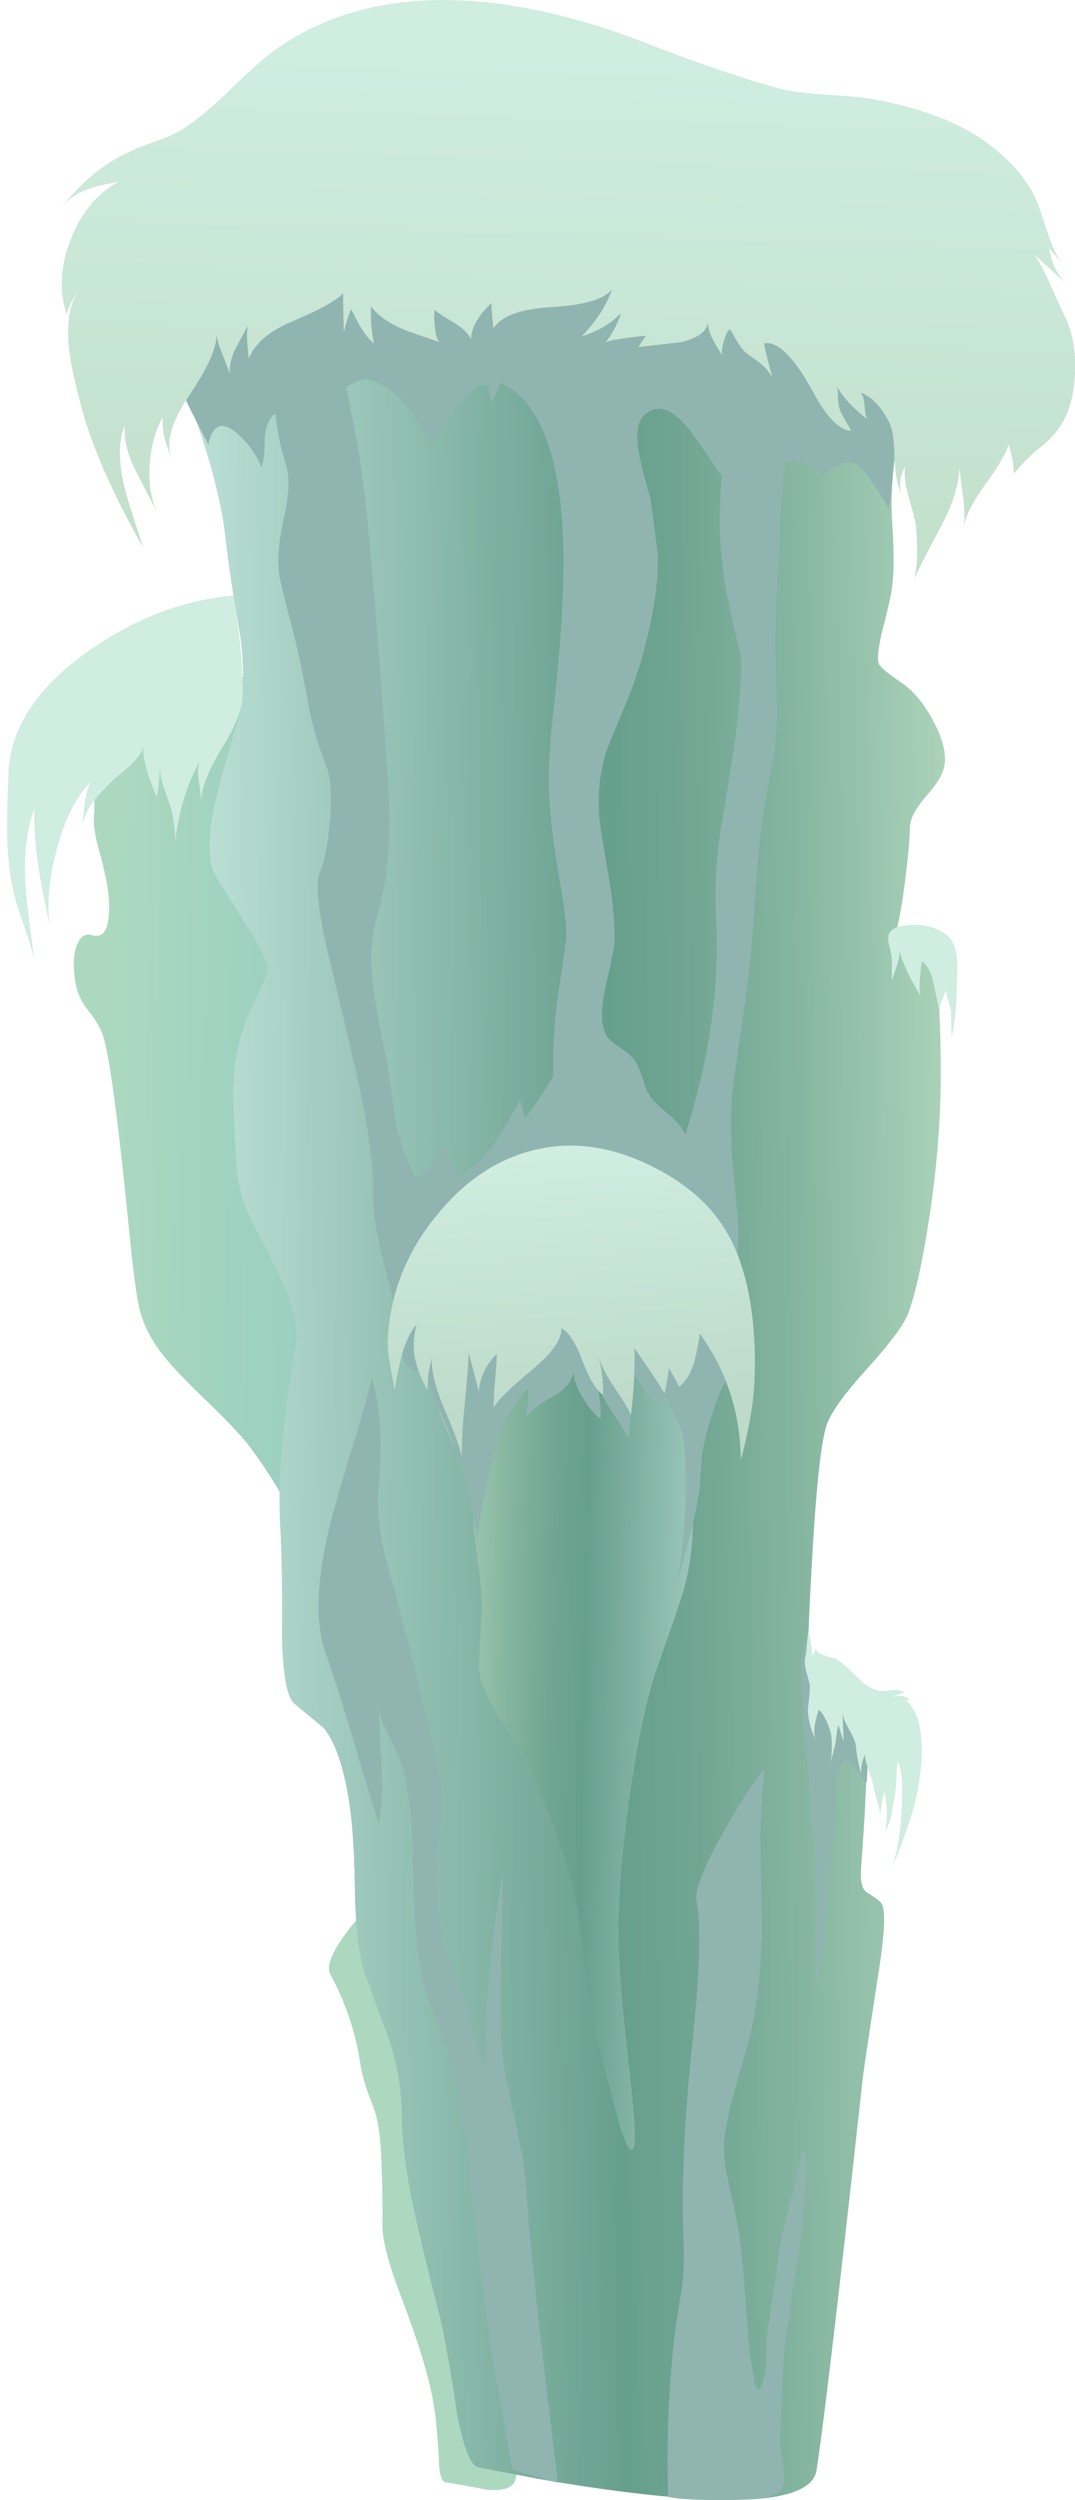
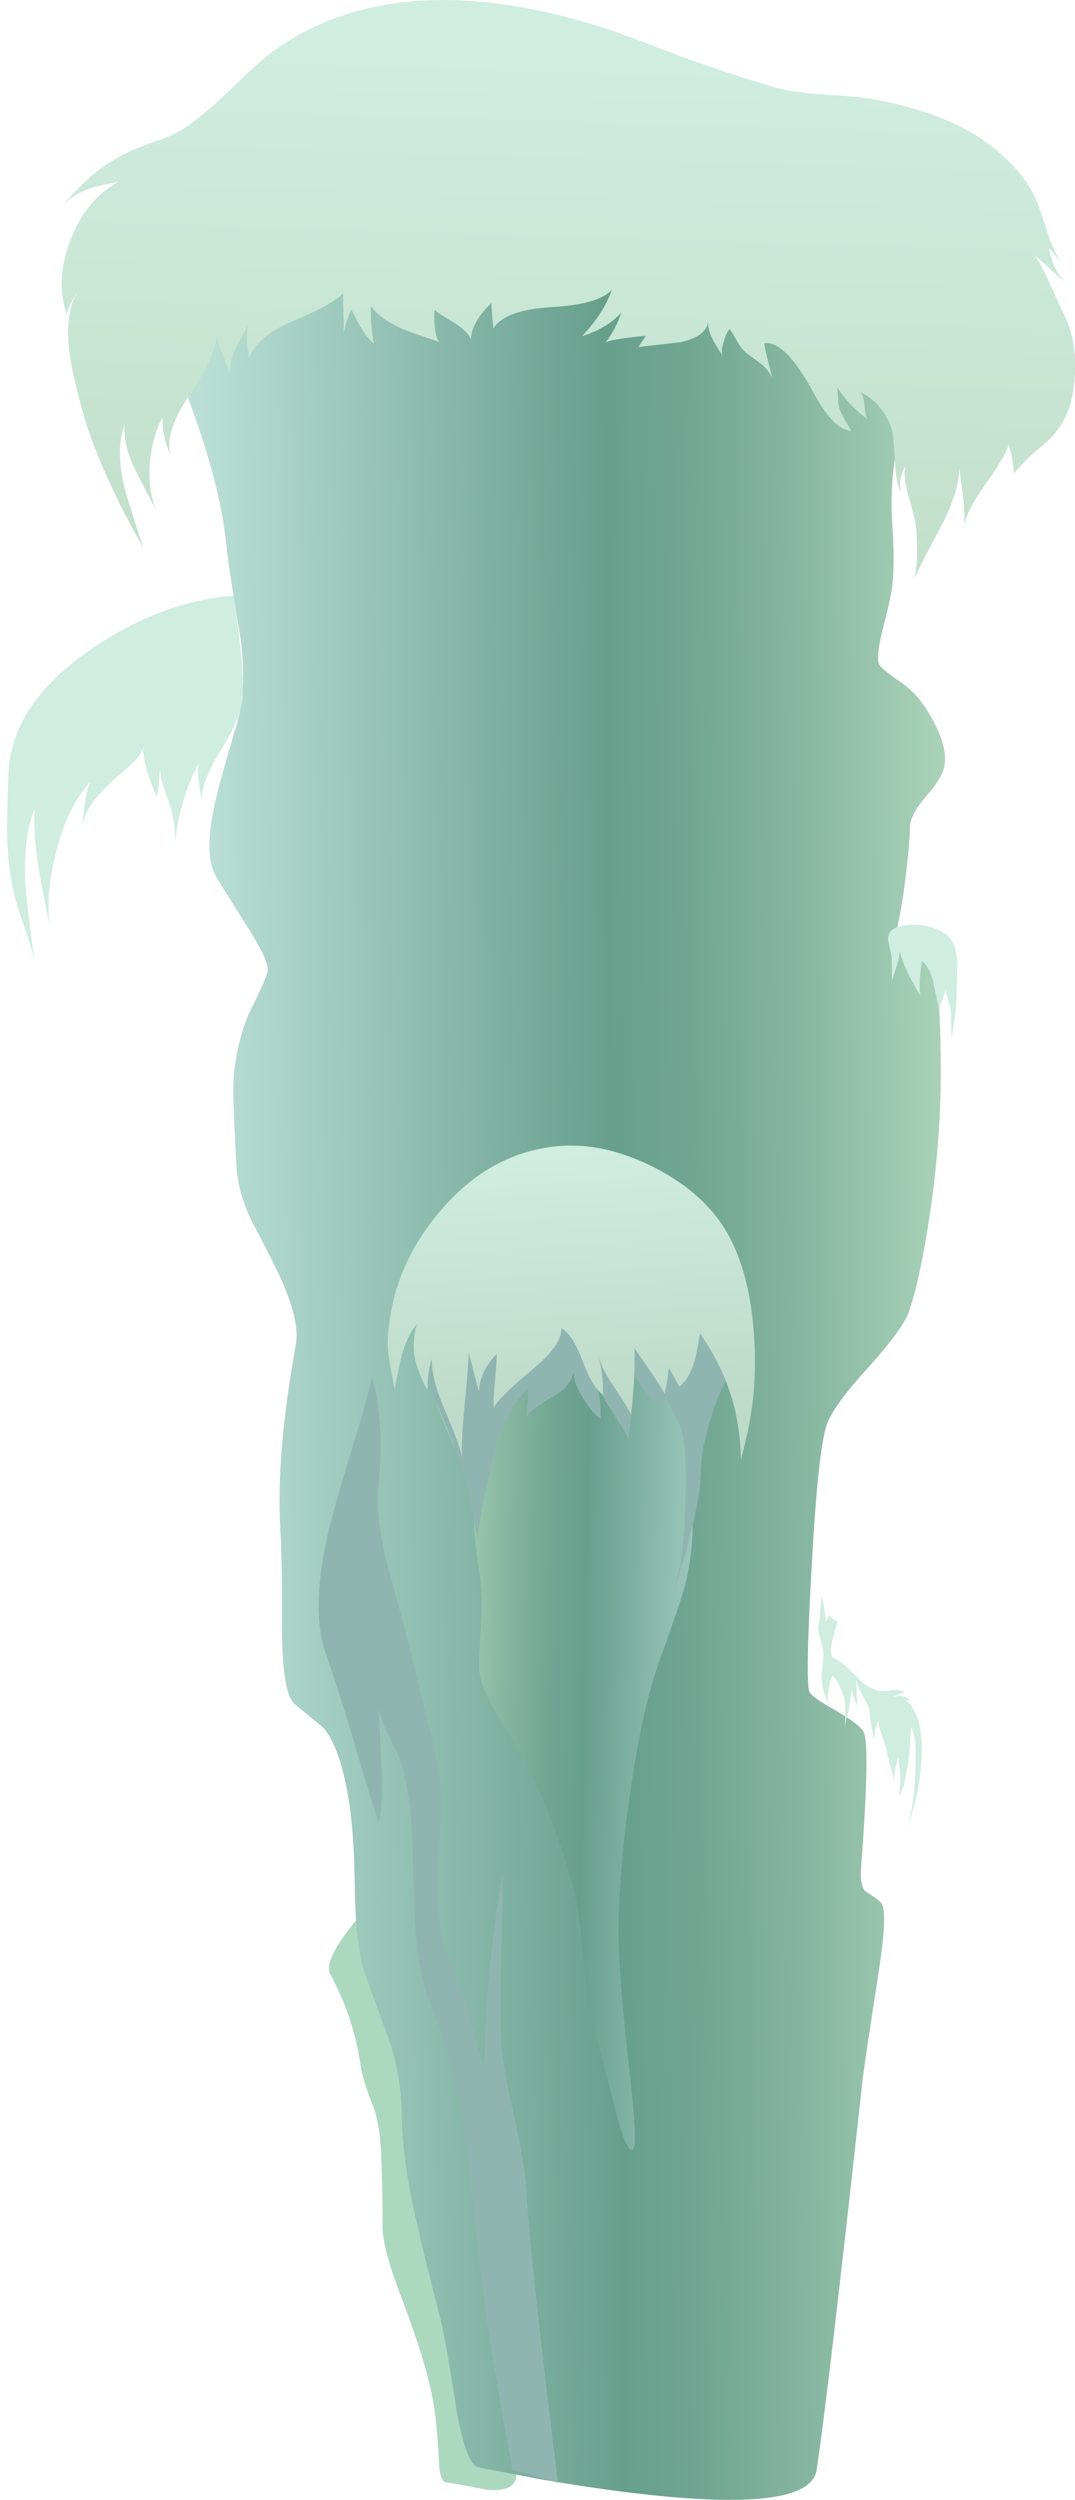
<svg xmlns="http://www.w3.org/2000/svg" xmlns:xlink="http://www.w3.org/1999/xlink" version="1.1" id="Layer_3" x="0px" y="0px" width="158.95px" height="369.6px" viewBox="0 0 158.95 369.6" style="enable-background:new 0 0 158.95 369.6;" xml:space="preserve">
  <symbol id="FlashAICB_x2F_Layer_3_x2F__x3C_Compound_Path_x3E_" viewBox="0.014 -169.751 113.414 169.762">
    <g id="Layer_1_6_">
-       <path style="fill-rule:evenodd;clip-rule:evenodd;fill:#90B5B0;" d="M58.75-46.7c-0.533,12.8-3.617,20.467-9.25,23    c-0.1-0.367-0.35-0.917-0.75-1.65c-0.367-0.733-0.6-1.283-0.7-1.65c0,3.667-1.316,3.983-3.95,0.95    c-1.434-1.633-3.017-3.917-4.75-6.85c-2.033,4-4.184,6.767-6.45,8.3c-1.467,0.967-2.633,1.434-3.5,1.4    c-0.533-0.033-1.417-0.4-2.65-1.1c0.233-1.5,0.483-2.85,0.75-4.05c0.867-3.933,1.617-8.9,2.25-14.9    c0.433-4.067,1.033-11.033,1.8-20.9c0.967-12.934,1.467-20.1,1.5-21.5c0.2-6.633-0.367-12.15-1.7-16.55    c-0.934-3.033-1.167-6.466-0.7-10.3c0.233-2.233,0.833-5.65,1.8-10.25c0.367-2,0.85-5.167,1.45-9.5c0.7-3.8,1.75-6.783,3.15-8.95    c0.733,0.233,1.5,0.9,2.3,2c0.933,1.3,1.633,2.117,2.1,2.45c0.367-0.933,0.9-2.367,1.6-4.3c1.8,0.566,3.633,2.183,5.5,4.85    c1,1.4,2.284,3.6,3.85,6.6c0.033-0.267,0.15-0.75,0.35-1.45c0.167-0.6,0.267-1.1,0.3-1.5c1.467,1.933,2.883,4.033,4.25,6.3    c-0.066,4.667,0.184,8.783,0.75,12.35c0.767,5,1.167,7.9,1.2,8.7c0.033,1.367-0.35,4.3-1.15,8.8c-0.8,4.633-1.267,8.617-1.4,11.95    c-0.133,3.233,0.033,6.9,0.5,11C58.5-62.05,59.017-53.133,58.75-46.7z M82.2-37.3l-0.55,0.6c-1.533,2.333-2.816,4.2-3.85,5.6    c-1.966,2.6-3.7,3.783-5.2,3.55c-2.333-0.434-3.25-2.35-2.75-5.75c0.267-1.833,0.867-4.284,1.8-7.35c0.733-5.267,1.1-8.267,1.1-9    c0.1-3.6-0.583-8.15-2.05-13.65c-0.667-2.6-1.567-5.233-2.7-7.9c-0.6-1.466-1.417-3.433-2.45-5.9    c-1.566-4.066-1.933-8.55-1.1-13.45c0.8-4.633,1.25-7.284,1.35-7.95c0.434-3.033,0.617-5.7,0.55-8c0-0.5-0.467-2.8-1.4-6.9    c-0.667-2.967-0.6-5.217,0.2-6.75c0.267-0.533,0.983-1.167,2.15-1.9c1.133-0.767,1.883-1.467,2.25-2.1    c0.3-0.533,0.684-1.517,1.15-2.95c0.333-1.133,0.816-2.05,1.45-2.75c0.3-0.367,1.133-1.117,2.5-2.25    c0.967-0.867,1.7-1.767,2.2-2.7c3.533,11.133,5.05,21.7,4.55,31.7c-0.233,4.633-0.033,8.917,0.6,12.85    c1.333,8.067,2.083,12.8,2.25,14.2c0.733,6.267,1,10.283,0.8,12.05c-0.6,2.2-1.183,4.7-1.75,7.5c-0.733,3.467-1.167,6.733-1.3,9.8    C81.867-44.133,81.933-41,82.2-37.3z M108.8-14.35c3.967-2.333,5.383-4.85,4.25-7.55c-0.333-0.8-1.316-2.467-2.95-5    c-1.2-1.934-1.934-3.75-2.2-5.45c-0.133-0.867-0.267-2.517-0.4-4.95c-0.133-2.067-0.333-3.717-0.6-4.95    c-1.967,3.2-3.35,5.217-4.15,6.05c-1.2,1.233-3.133,0.817-5.8-1.25c-0.2,0.8-0.867,1.367-2,1.7c-1,0.3-2.117,0.383-3.35,0.25    c-0.3-2.133-0.533-4.933-0.7-8.4c-0.1-2.067-0.283-5.95-0.55-11.65c-0.233-3.967-0.233-8.85,0-14.65    c0.133-3.966-0.117-7.417-0.75-10.35c-0.8-3.733-1.383-7.35-1.75-10.85c-0.267-2.434-0.6-6.633-1-12.6    c-0.267-4.067-0.783-8.667-1.55-13.8c-0.9-6.1-1.4-9.65-1.5-10.65c-0.267-2.667-0.3-5.733-0.1-9.2c0.066-1.033,0.35-4.1,0.85-9.2    c0.2-2.133,0.1-4.967-0.3-8.5c-0.5-4.367-0.767-7.2-0.8-8.5c0,2.367-0.083,4.067-0.25,5.1c-2.1,0.567-4.367,2.533-6.8,5.9    c-2.566,3.533-4.85,5.684-6.85,6.45c-2.466,0.566-4.133,0.983-5,1.25c-1.367,0.467-2.15,1.633-2.35,3.5    c-0.1,1.267,0.117,2.417,0.65,3.45l-5-0.45v0.15c-0.467-2.167-1.1-4.633-1.9-7.4c-1.733-0.733-3.3-2.5-4.7-5.3    c-1.7-3.4-2.95-5.483-3.75-6.25c-0.4-0.4-1.167-0.95-2.3-1.65c-1-0.633-1.767-1.283-2.3-1.95c-0.433-0.6-1.183-2.267-2.25-5    c-1.1-2.434-2.217-3.667-3.35-3.7c-1.267-0.033-2.05,0.817-2.35,2.55c-0.067,2.034-0.167,3.383-0.3,4.05    c-1.2,4.533-2.066,7.917-2.6,10.15c-1,3.933-1.466,7.4-1.4,10.4c0.033,3.133-0.566,7.75-1.8,13.85    c-0.667,3.2-2.217,9.833-4.65,19.9c-1.467,6.067-2,10.133-1.6,12.2c0.9,2.2,1.467,5,1.7,8.4c0.267,3.733,0.067,6.417-0.6,8.05    c-1.233,3.067-2.133,6.233-2.7,9.5c-0.833,4.6-1.617,8.25-2.35,10.95c-0.867,3.333-1.45,5.7-1.75,7.1    c-0.467,2.233-0.267,5.25,0.6,9.05c0.8,3.533,0.867,6.233,0.2,8.1c-0.6,1.733-1.1,4.167-1.5,7.3l-0.3-0.3    c-0.8-0.833-1.217-2.05-1.25-3.65c0-1.934-0.167-3.283-0.5-4.05c-0.767,2-2.017,3.717-3.75,5.15c-2.1,1.733-3.467,1.15-4.1-1.75    c-2.066,3.933-3.6,7.033-4.6,9.3c-1.867,4.1-2.184,7.2-0.95,9.3c1.733,3,5.483,5.517,11.25,7.55c2.3,0.8,6.8,1.967,13.5,3.5    C35.3-0.917,45.25,0.133,55.35,0c10.8-0.133,18.383-0.533,22.75-1.2c8.633-1.233,15.583-3.867,20.85-7.9    C100.517-10.3,103.8-12.05,108.8-14.35z" />
-     </g>
+       </g>
  </symbol>
  <symbol id="FlashAICB_x2F_Layer_3_x2F__x3C_Path_x3E_">
    <g id="Layer_1_5_">
	</g>
  </symbol>
  <symbol id="FlashAICB_x2F_Layer_3_x2F__x3C_Path_x3E__x5F_2" viewBox="-0.037 -62.3 49.269 62.304">
    <g id="Layer_1_7_">
      <path style="fill-rule:evenodd;clip-rule:evenodd;fill:#90B5B0;" d="M47.55-15.2c1.934-3.733,2.2-7.283,0.8-10.65    c-0.667-1.7-1.7-3.917-3.1-6.65c-1.167-2.667-2.083-5.7-2.75-9.1c-0.133-0.667-0.267-2.417-0.4-5.25    c-0.516-3.836-1.783-8.987-3.8-15.45c0.944,3.402,1.494,7.869,1.65,13.4c0.133,5.3-0.083,8.8-0.65,10.5    c-0.167,0.566-0.55,1.4-1.15,2.5c-0.566,1.066-0.933,1.917-1.1,2.55c-0.466-1.5-1.333-1.533-2.6-0.1    c-1.3,1.934-2.083,3.1-2.35,3.5c0.033-3.033-0.15-6.316-0.55-9.85c-0.333,0.733-1.2,2.15-2.6,4.25    c-1.148,1.739-1.865,3.206-2.15,4.4c0.5-2.411,0.699-4.311,0.6-5.7c-0.933,0.667-1.833,1.75-2.7,3.25    c-0.952,1.575-1.369,2.875-1.25,3.9c-0.219-1.511-1.219-2.777-3-3.8c-2.233-1.267-3.6-2.317-4.1-3.15    c0.333,1.9,0.417,3.333,0.25,4.3c-2.4-2.667-3.967-5.617-4.7-8.85c-0.2-0.966-0.65-2.867-1.35-5.7    c-0.667-2.9-1.117-5.533-1.35-7.9c-1.034,6.533-2.3,11.5-3.8,14.9c-1.367,3.133-2.316,5.467-2.85,7    c-0.533,1.433-1.133,3.35-1.8,5.75C-0.483-22.783-0.267-18.3,1.4-13.7C2.733-9.9,5.267-6.733,9-4.2c3.5,2.333,7.367,3.7,11.6,4.1    c3.433,0.333,6.95-0.133,10.55-1.4c3.367-1.2,6.467-2.967,9.3-5.3C43.683-9.433,46.05-12.233,47.55-15.2z" />
    </g>
  </symbol>
  <symbol id="FlashAICB_x2F_Layer_3_x2F__x3C_Path_x3E__x5F_6" viewBox="0.058 -163.4 35.392 163.4">
    <g id="Layer_1_4_">
      <path style="fill-rule:evenodd;clip-rule:evenodd;fill:#90B5B0;" d="M5.25-9.65C6.583-5.417,7.467-2.2,7.9,0    c0.333-0.833,0.633-2.117,0.9-3.85c0.5-3.467,0.55-7.483,0.15-12.05c-0.333-3.6,0.167-7.8,1.5-12.6    c2-7.233,3.083-11.317,3.25-12.25c0.033-0.133,1.066-4.317,3.1-12.55c1.3-5.267,1.75-9.483,1.35-12.65    c-0.566-4.733-0.717-8.783-0.45-12.15c0.333-4,1.3-7.7,2.9-11.1c0.667-1.367,1.35-3.483,2.05-6.35c0.7-2.9,1.35-4.983,1.95-6.25    c0.1,9.466,1,19,2.7,28.6c0-2-0.083-6.133-0.25-12.4c-0.133-5.133-0.133-9.25,0-12.35c0.133-2.566,0.75-6.233,1.85-11    c1.1-4.833,1.717-8.45,1.85-10.85c0.4-7.133,1.967-21.667,4.7-43.6l-6.75,1.95l-2.35,13.35c-1.267,6.934-2.567,16.85-3.9,29.75    c-0.633,6.1-1.417,11.117-2.35,15.05c-0.767,3.133-1.917,6.583-3.45,10.35c-1.167,2.934-1.933,6.917-2.3,11.95    c-0.1,1.333-0.233,5.183-0.4,11.55c-0.1,4.633-0.633,8.717-1.6,12.25c-0.133,0.5-0.783,1.934-1.95,4.3    c-0.901,1.802-1.384,3.168-1.45,4.1c0.031-0.768,0.165-3.635,0.4-8.6c0.2-3.733,0.066-6.55-0.4-8.45c-0.8,2.4-2.083,6.6-3.85,12.6    c-1.6,5.333-2.934,9.5-4,12.5c-1.667,4.767-1.333,11.55,1,20.35C2.6-18.5,3.65-14.917,5.25-9.65z" />
    </g>
  </symbol>
  <symbol id="FlashAICB_x2F_Layer_3_x2F__x3C_Path_x3E__x5F_7" viewBox="-0.003 -51 9.838 51.016">
    <g id="Layer_1_3_">
-       <path style="fill-rule:evenodd;clip-rule:evenodd;fill:#90B5B0;" d="M5.7-6.4c1.867-1.067,3.066-2.583,3.6-4.55    c0.567-2,0.684-5.4,0.35-10.2c-0.133-0.033-0.617,0.533-1.45,1.7c-0.8,1.133-1.45,1.6-1.95,1.4c-0.5-0.534-0.833-1.267-1-2.2    c-0.1-0.567-0.167-1.45-0.2-2.65c-0.033-1.934-0.2-4.3-0.5-7.1c-0.4-3.167-0.633-5.517-0.7-7.05C3.55-43.617,2.933-48.267,2-51    c0,3.633,0.033,6.367,0.1,8.2c0.133,3.033,0.033,6.816-0.3,11.35C1.433-26.383,1.183-22.6,1.05-20.1    c-0.033,0.967-0.167,2.417-0.4,4.35c-0.2,1.833-0.316,3.3-0.35,4.4C0.1-8.45,0-6.4,0-5.2c-0.033,1.967,0.233,3.684,0.8,5.15    c0.267,0.333,0.5-0.6,0.7-2.8C1.733-5.183,1.917-6.367,2.05-6.4c0.2-0.067,0.434,0,0.7,0.2c0.367,0.2,0.6,0.317,0.7,0.35    C4.217-5.75,4.967-5.933,5.7-6.4z" />
-     </g>
+       </g>
  </symbol>
  <symbol id="FlashAICB_x2F_Layer_3_x2F__x3C_Path_x3E__x5F_8" viewBox="-0.041 -108.105 20.43 108.105">
    <g id="Layer_1_2_">
-       <path style="fill-rule:evenodd;clip-rule:evenodd;fill:#90B5B0;" d="M14.25,0c-0.333-4.133-0.517-7.033-0.55-8.7    c-0.034-1.7,0.017-5.75,0.15-12.15c0.167-5.867-0.283-11.517-1.35-16.95c-0.267-1.367-1.033-4.217-2.3-8.55    c-1.034-3.566-1.65-6.417-1.85-8.55c-0.133-1.5,0.017-3.317,0.45-5.45c0.233-1.233,0.633-3.033,1.2-5.4    c0.5-2.533,0.9-5.567,1.2-9.1c0.167-2,0.383-5.017,0.65-9.05c0.3-2.967,0.683-5.533,1.15-7.7c0.133,0.067,0.3,0,0.5-0.2    c0.6,0.9,0.95,2.267,1.05,4.1c0,2.034,0.05,3.467,0.15,4.3l0.8,5.1c0.333,2.033,0.567,3.733,0.7,5.1    c0.3,2.767,1.15,6.617,2.55,11.55c0.267,1.233,0.467,2.183,0.6,2.85c0.267,1.167,0.583,2.033,0.95,2.6    c0.267-3.966-0.066-9.033-1-15.2c-1.333-8.967-2.05-14.033-2.15-15.2c-0.1-1.4-0.2-3.483-0.3-6.25    c-0.067-2.8-0.167-4.883-0.3-6.25c-0.033-0.4,0.133-1.783,0.5-4.15c0.267-1.767,0.083-2.983-0.55-3.65    c-0.733-0.733-3.367-1.133-7.9-1.2c-3.934-0.033-6.783,0.117-8.55,0.45c-0.233,7.133-0.017,14.167,0.65,21.1    C0.9-84.217,1.333-81.1,2-77.2c0.333,2.1,0.433,4.784,0.3,8.05C2-61.483,2.433-52.017,3.6-40.75    c1.133,10.733,1.35,17.767,0.65,21.1c-0.333,1.5,0.867,4.717,3.6,9.65C10.083-5.967,12.217-2.633,14.25,0z" />
-     </g>
+       </g>
  </symbol>
  <g>
    <linearGradient id="SVGID_1_" gradientUnits="userSpaceOnUse" x1="20.041" y1="162.731" x2="83.476" y2="162.731" gradientTransform="matrix(1 0.018 -0.018 1 2.291910e-004 -3.050454e-005)">
      <stop offset="0" style="stop-color:#ACD8C0" />
      <stop offset="0.228" style="stop-color:#A1D3C0" />
      <stop offset="0.502" style="stop-color:#99CFC0" />
      <stop offset="1" style="stop-color:#ACD8CC" />
    </linearGradient>
-     <path style="fill-rule:evenodd;clip-rule:evenodd;fill:url(#SVGID_1_);" d="M43.9,147.65c0.6,3.8,0.883,18.2,0.85,43.2   c0,12.467-0.067,24.567-0.2,36.301c-0.367-1.334-1.267-3.25-2.7-5.75c-1.467-2.567-3.017-4.95-4.65-7.15   c-1.133-1.566-3.233-3.833-6.3-6.8c-3.267-3.134-5.5-5.467-6.7-7c-1.767-2.167-2.967-4.517-3.6-7.05   c-0.367-1.5-0.817-4.817-1.35-9.95c-1.6-16.267-2.883-26.2-3.85-29.8c-0.367-1.367-1.15-2.783-2.35-4.25   c-1.066-1.3-1.716-2.783-1.95-4.45c-0.333-2.267-0.233-4.034,0.3-5.3c0.5-1.233,1.233-1.7,2.2-1.4c2,0.6,2.816-1.383,2.45-5.95   c-0.133-1.466-0.583-3.6-1.35-6.4c-0.667-2.3-0.934-4.1-0.8-5.4c0.133-1.467,0.067-2.7-0.2-3.7c-0.467-1.367-0.867-2.75-1.2-4.15   c-0.467-2,0.55-4.167,3.05-6.5c2.367-2.233,5.067-3.733,8.1-4.5c3.833-0.967,9.317-1.55,16.45-1.75l1.4,20.45   C42.533,134.75,43.333,143.85,43.9,147.65z" />
    <path style="fill-rule:evenodd;clip-rule:evenodd;fill:#ACD8C0;" d="M48.85,291.9c-0.767-1.4,0.583-4.167,4.05-8.301   c14.567,50.334,22.333,77.417,23.3,81.25c0.6,2.4-0.75,3.483-4.05,3.25c-3.667-0.699-5.717-1.066-6.15-1.1   c-0.533,0-0.883-0.733-1.05-2.2c-0.1-2.267-0.233-4.233-0.4-5.899c-0.2-2.567-0.683-5.25-1.45-8.051c-0.8-3-2.1-6.866-3.9-11.6   c-1.6-4.167-2.483-7.4-2.65-9.7c0.034-3.3-0.017-6.6-0.15-9.899c-0.1-3.733-0.533-6.551-1.3-8.45c-0.967-2.4-1.567-4.384-1.8-5.95   C52.633,300.583,51.15,296.134,48.85,291.9z" />
    <linearGradient id="SVGID_2_" gradientUnits="userSpaceOnUse" x1="-145.881" y1="-200.682" x2="-29.076" y2="-200.682" gradientTransform="matrix(-1 0.01 -0.01 -1 3.436916e-004 -2.801884e-004)">
      <stop offset="0" style="stop-color:#BADEC3" />
      <stop offset="0.067" style="stop-color:#AAD2B9" />
      <stop offset="0.251" style="stop-color:#86B6A1" />
      <stop offset="0.396" style="stop-color:#6FA592" />
      <stop offset="0.49" style="stop-color:#679F8D" />
      <stop offset="1" style="stop-color:#BBDFD5" />
    </linearGradient>
    <path style="fill-rule:evenodd;clip-rule:evenodd;fill:url(#SVGID_2_);" d="M82.55,30c8.334,0.433,20.2,2.583,35.601,6.45   c15.267,3.867,22.949,6.6,23.05,8.2c0.1,1.633-0.334,3.85-1.3,6.65c-1.034,2.934-2.25,5.2-3.65,6.8c-1.533,1.767-2.7,4.3-3.5,7.6   c-0.833,3.566-1.1,7.617-0.8,12.15c0.267,4,0.233,7.117-0.101,9.35c-0.233,1.4-0.716,3.483-1.449,6.25   c-0.567,2.5-0.717,4.066-0.45,4.7c0.2,0.467,1.25,1.35,3.149,2.65c1.867,1.233,3.483,3.133,4.851,5.7c1.434,2.633,2,4.85,1.7,6.65   c-0.167,1.2-1.084,2.733-2.75,4.6c-1.534,1.8-2.317,3.283-2.351,4.45c-0.033,1.667-0.233,4.017-0.6,7.05   c-0.367,3.067-0.767,5.567-1.2,7.5c-0.434,1.867-0.417,3.117,0.05,3.75c0.434,0.567,1.334,0.717,2.7,0.45   c1.366-0.233,2.3,0.816,2.8,3.15c0.533,2.5,0.8,7.383,0.8,14.65c0,6.8-0.566,13.9-1.699,21.3c-0.967,6.367-2,11.066-3.101,14.101   c-0.633,1.666-2.633,4.366-6,8.1c-3.366,3.7-5.383,6.483-6.05,8.35c-0.866,2.5-1.616,9.584-2.25,21.25   c-0.634,11.301-0.733,17.4-0.3,18.301c0.233,0.5,1.533,1.416,3.899,2.75c2.367,1.366,3.733,2.416,4.101,3.149   c0.666,1.367,0.533,8.134-0.4,20.3c-0.1,1.834,0.184,2.967,0.851,3.4c1.267,0.767,2,1.316,2.199,1.65   c0.601,0.933,0.483,4.133-0.35,9.6c-1.5,9.7-2.316,15.167-2.45,16.4c-3.366,30.699-5.633,49.949-6.8,57.75   c-0.634,4.133-8.8,5.366-24.5,3.699c-5.033-0.533-10.616-1.333-16.75-2.399c-5.4-1.033-8.333-1.601-8.8-1.7   c-1.133-0.233-2.184-2.934-3.15-8.1c-0.966-6.467-1.783-11.101-2.45-13.9c-1.567-6.066-2.733-10.833-3.5-14.3   c-1.434-6.167-2.167-11.434-2.2-15.8c-0.033-4.101-0.767-8.101-2.2-12c-2.2-5.867-3.417-9.284-3.65-10.25   c-0.667-2.733-1.033-6.65-1.1-11.75c-0.067-5.601-0.417-10.117-1.05-13.551c-0.8-4.5-1.983-7.716-3.55-9.649   c-1.9-1.566-3.333-2.75-4.3-3.55c-1.133-0.967-1.75-4.334-1.85-10.101c0.033-7.166-0.05-12.416-0.25-15.75   c-0.434-7.366,0.333-16.467,2.3-27.3c0.367-2.033-0.183-4.833-1.65-8.4c-0.667-1.666-2.184-4.733-4.55-9.2   c-1.367-2.6-2.2-5.183-2.5-7.75c-0.133-1.1-0.316-4.783-0.55-11.05c-0.133-4.167,0.6-8.267,2.2-12.3   c1.733-3.466,2.683-5.6,2.85-6.4c0.233-0.933-0.716-3.083-2.85-6.45c-3.067-4.833-4.717-7.5-4.95-8c-1-1.967-1.05-5.167-0.15-9.6   c0.433-2.233,1.566-6.4,3.4-12.5c1.033-3.434,1.217-7.717,0.55-12.85c-1.066-6.133-1.783-10.9-2.15-14.3   c-0.5-4.6-1.767-9.95-3.8-16.05c-1.633-4.933-3.317-9.117-5.05-12.55c-2.433-4.833,4.45-9.8,20.65-14.9   c6.5-2.067,13.3-3.717,20.4-4.95C72.667,30.3,78.317,29.8,82.55,30z" />
    <linearGradient id="SVGID_3_" gradientUnits="userSpaceOnUse" x1="66.544" y1="250.049" x2="116.128" y2="250.049" gradientTransform="matrix(1 0.018 -0.018 1 -2.153367e-004 5.232170e-006)">
      <stop offset="0" style="stop-color:#BADEC3" />
      <stop offset="0.067" style="stop-color:#AAD2B9" />
      <stop offset="0.251" style="stop-color:#86B6A1" />
      <stop offset="0.396" style="stop-color:#6FA592" />
      <stop offset="0.49" style="stop-color:#679F8D" />
      <stop offset="1" style="stop-color:#BBDFD5" />
    </linearGradient>
    <path style="fill-rule:evenodd;clip-rule:evenodd;fill:url(#SVGID_3_);" d="M84.9,185.6c3.866,0,7.767,0.417,11.699,1.25   c3.367,0.7,5.184,1.284,5.45,1.75c0.7,1.167,1.316,3.167,1.851,6c0.699,3.967,0.683,7.801-0.051,11.5   c-0.733,3.634-1.166,6.934-1.3,9.9c-0.066,1.866-0.1,4.983-0.1,9.35c-0.066,3.467-0.517,6.7-1.351,9.7   c-0.3,1.134-1.533,4.733-3.699,10.8c-1.601,4.5-2.967,10.617-4.101,18.351c-1.1,7.333-1.717,14.133-1.85,20.399   c-0.066,4.134,0.416,10.784,1.45,19.95c0.899,7.8,1.183,12.101,0.85,12.9c-0.467,1.1-1.25-0.217-2.35-3.95   c-1.4-5.467-2.517-9.733-3.351-12.8c-0.866-3.233-1.467-7.033-1.8-11.4c-0.366-4.399-0.85-7.75-1.45-10.05   c-2.467-9.233-5.8-17.116-10-23.65c-2.367-3.6-3.683-6.5-3.95-8.699c-0.067-0.334,0.033-2.75,0.3-7.25   c0.167-2.4,0.067-4.867-0.3-7.4c-0.467-3.267-0.717-5.333-0.75-6.2c-0.067-2.5-0.283-4.55-0.65-6.149   c-0.367-1.834-1.034-3.7-2-5.601c-1.434-2.833-2.567-5.666-3.4-8.5c-1.2-3.934-1.433-6.866-0.7-8.8   C66.117,189.467,73.3,185.667,84.9,185.6z" />
    <use xlink:href="#FlashAICB_x2F_Layer_3_x2F__x3C_Path_x3E__x5F_8" width="20.43" height="108.105" x="-0.041" y="-108.105" transform="matrix(1 0 0 -1 98.75 261.5)" style="overflow:visible;opacity:0.238;enable-background:new    ;" />
    <use xlink:href="#FlashAICB_x2F_Layer_3_x2F__x3C_Path_x3E__x5F_7" width="9.838" height="51.016" x="-0.003" y="-51" transform="matrix(1 0 0 -1 118.5 242.35)" style="overflow:visible;opacity:0.148;enable-background:new    ;" />
    <use xlink:href="#FlashAICB_x2F_Layer_3_x2F__x3C_Path_x3E__x5F_6" width="35.392" height="163.4" x="0.058" y="-163.4" transform="matrix(1 0 0 -1 47.05 203.65)" style="overflow:visible;opacity:0.238;enable-background:new    ;" />
    <path style="fill-rule:evenodd;clip-rule:evenodd;fill:#CFEDE0;" d="M34.55,88.05c0.5,3.667,0.817,6.067,0.95,7.2   c0.3,2.733,0.433,5.15,0.4,7.25c0,2.1-1.017,4.783-3.05,8.05c-2.028,3.292-3.062,5.9-3.1,7.825c-0.003-0.308-0.12-1.233-0.35-2.775   c-0.167-1.167-0.15-2.117,0.05-2.85c-1.067,1.833-1.95,4.083-2.65,6.75c-0.467,1.802-0.759,3.453-0.875,4.95   c-0.035-1.74-0.243-3.373-0.625-4.9c-0.466-1.333-0.816-2.35-1.05-3.05c-0.433-1.233-0.617-2.283-0.55-3.15   c-0.067,0.4-0.133,1.15-0.2,2.25c-0.067,0.967-0.167,1.7-0.3,2.2c-0.633-1.333-1.15-2.716-1.55-4.15   c-0.316-1.176-0.483-2.218-0.5-3.125c-0.199,0.662-0.649,1.354-1.35,2.075c-0.633,0.667-1.6,1.517-2.9,2.55   c-1.433,1.4-2.467,2.517-3.1,3.35c-0.926,1.255-1.477,2.514-1.65,3.775c0.143-1.362,0.259-2.42,0.35-3.175   c0.167-1.434,0.45-2.6,0.85-3.5c-2.167,2.3-3.833,5.667-5,10.1c-1.1,4.167-1.434,7.883-1,11.15c-0.867-4.2-1.417-7.05-1.65-8.55   c-0.5-3.267-0.7-6.167-0.6-8.7c-1.133,2.833-1.583,6.533-1.35,11.1c0.1,1.767,0.55,5.55,1.35,11.35   c-0.233-1.167-0.717-2.8-1.45-4.9c-0.8-2.233-1.316-3.867-1.55-4.9c-0.633-2.7-0.983-5.667-1.05-8.9   c-0.033-1.767,0.034-4.767,0.2-9c0.267-6.767,4.283-12.85,12.05-18.25C20.167,91.333,27.25,88.65,34.55,88.05z" />
    <g>
      <use xlink:href="#FlashAICB_x2F_Layer_3_x2F__x3C_Path_x3E_" width="-32766" height="-32766" x="16383" y="16383" transform="matrix(1 0 0 -1 107.9 196.75)" style="overflow:visible;opacity:0.148;enable-background:new    ;" />
      <use xlink:href="#FlashAICB_x2F_Layer_3_x2F__x3C_Compound_Path_x3E_" width="113.414" height="169.762" x="0.014" y="-169.751" transform="matrix(1 0 0 -1 24.5 32.9)" style="overflow:visible;opacity:0.238;enable-background:new    ;" />
    </g>
-     <path style="fill-rule:evenodd;clip-rule:evenodd;fill:#CFEDE0;" d="M123.6,245.25c0.634,0.366,1.317,0.917,2.051,1.65   c0.433,0.399,1.066,1.017,1.899,1.85c0.467,0.4,1.134,0.767,2,1.1c0.367,0.134,0.75,0.184,1.15,0.15c0.267,0,0.684-0.05,1.25-0.15   c0.633-0.066,1.233,0.051,1.8,0.351c-0.9,0.233-1.45,0.467-1.65,0.7c0.934-0.367,1.75-0.2,2.45,0.5   c-0.363,0-0.646-0.009-0.85-0.025c0.365,0.063,0.716,0.339,1.05,0.825c0.1,0.133,0.333,0.566,0.7,1.3   c0.399,0.866,0.666,2.116,0.8,3.75c0.233,4.167-0.533,8.684-2.3,13.55c-0.834,2.434-1.5,4.117-2,5.05   c0.8-2.3,1.267-5.283,1.399-8.949c0.034-1.801,0.051-2.9,0.051-3.301c-0.067-1.3-0.284-2.383-0.65-3.25   c-0.1,0.534-0.167,1.4-0.2,2.601c-0.066,1.2-0.149,2.066-0.25,2.6c-0.133,0.601-0.283,1.434-0.45,2.5   c-0.166,0.934-0.483,1.816-0.949,2.65c0.333-1.667,0.3-3.617-0.101-5.851c-0.434,1.434-0.633,2.65-0.6,3.65   c-0.101-0.767-0.283-1.566-0.55-2.4c-0.267-0.899-0.434-1.583-0.5-2.05c-0.067-0.434-0.301-1.217-0.7-2.35   c-0.4-1.033-0.584-1.816-0.55-2.351c-0.467,1.134-0.65,2.117-0.551,2.95c-0.366-1.2-0.633-2.583-0.8-4.149   c-0.033-0.567-0.383-1.417-1.05-2.551c-0.586-1.041-0.886-1.841-0.9-2.399c0.001,0.43,0.019,1.113,0.051,2.05   c0.066,0.9,0.083,1.6,0.05,2.1c-0.467-1.5-0.717-2.283-0.75-2.35c-0.134,0.533-0.267,1.384-0.4,2.55   c-0.033,0.267-0.149,0.767-0.35,1.5c-0.167,0.601-0.267,1.084-0.3,1.45c0.033-0.866,0.066-1.533,0.1-2c0-0.8-0.033-1.467-0.1-2   c-0.067-0.5-0.301-1.184-0.7-2.05c-0.434-0.934-0.816-1.483-1.15-1.65c-0.7,2.066-0.833,3.566-0.399,4.5   c-0.767-1.566-1.167-3.083-1.2-4.55c0.133-1.134,0.217-2,0.25-2.6c0.066-0.4,0.066-0.801,0-1.2c-0.033-0.2-0.2-0.834-0.5-1.9   c-0.2-0.767-0.25-1.399-0.15-1.899c0.101-0.367,0.184-1.051,0.25-2.051c0.101-1.1,0.184-1.8,0.25-2.1   c0.134,0.566,0.334,1.833,0.601,3.8c0.333-0.733,0.5-1.116,0.5-1.149c-0.034,0.433,0.366,0.783,1.199,1.05   C122.283,244.866,122.866,245.05,123.6,245.25z" />
+     <path style="fill-rule:evenodd;clip-rule:evenodd;fill:#CFEDE0;" d="M123.6,245.25c0.634,0.366,1.317,0.917,2.051,1.65   c0.433,0.399,1.066,1.017,1.899,1.85c0.467,0.4,1.134,0.767,2,1.1c0.367,0.134,0.75,0.184,1.15,0.15c0.267,0,0.684-0.05,1.25-0.15   c0.633-0.066,1.233,0.051,1.8,0.351c-0.9,0.233-1.45,0.467-1.65,0.7c0.934-0.367,1.75-0.2,2.45,0.5   c-0.363,0-0.646-0.009-0.85-0.025c0.365,0.063,0.716,0.339,1.05,0.825c0.1,0.133,0.333,0.566,0.7,1.3   c0.399,0.866,0.666,2.116,0.8,3.75c0.233,4.167-0.533,8.684-2.3,13.55c0.8-2.3,1.267-5.283,1.399-8.949c0.034-1.801,0.051-2.9,0.051-3.301c-0.067-1.3-0.284-2.383-0.65-3.25   c-0.1,0.534-0.167,1.4-0.2,2.601c-0.066,1.2-0.149,2.066-0.25,2.6c-0.133,0.601-0.283,1.434-0.45,2.5   c-0.166,0.934-0.483,1.816-0.949,2.65c0.333-1.667,0.3-3.617-0.101-5.851c-0.434,1.434-0.633,2.65-0.6,3.65   c-0.101-0.767-0.283-1.566-0.55-2.4c-0.267-0.899-0.434-1.583-0.5-2.05c-0.067-0.434-0.301-1.217-0.7-2.35   c-0.4-1.033-0.584-1.816-0.55-2.351c-0.467,1.134-0.65,2.117-0.551,2.95c-0.366-1.2-0.633-2.583-0.8-4.149   c-0.033-0.567-0.383-1.417-1.05-2.551c-0.586-1.041-0.886-1.841-0.9-2.399c0.001,0.43,0.019,1.113,0.051,2.05   c0.066,0.9,0.083,1.6,0.05,2.1c-0.467-1.5-0.717-2.283-0.75-2.35c-0.134,0.533-0.267,1.384-0.4,2.55   c-0.033,0.267-0.149,0.767-0.35,1.5c-0.167,0.601-0.267,1.084-0.3,1.45c0.033-0.866,0.066-1.533,0.1-2c0-0.8-0.033-1.467-0.1-2   c-0.067-0.5-0.301-1.184-0.7-2.05c-0.434-0.934-0.816-1.483-1.15-1.65c-0.7,2.066-0.833,3.566-0.399,4.5   c-0.767-1.566-1.167-3.083-1.2-4.55c0.133-1.134,0.217-2,0.25-2.6c0.066-0.4,0.066-0.801,0-1.2c-0.033-0.2-0.2-0.834-0.5-1.9   c-0.2-0.767-0.25-1.399-0.15-1.899c0.101-0.367,0.184-1.051,0.25-2.051c0.101-1.1,0.184-1.8,0.25-2.1   c0.134,0.566,0.334,1.833,0.601,3.8c0.333-0.733,0.5-1.116,0.5-1.149c-0.034,0.433,0.366,0.783,1.199,1.05   C122.283,244.866,122.866,245.05,123.6,245.25z" />
    <path style="fill-rule:evenodd;clip-rule:evenodd;fill:#CFEDE0;" d="M131.35,139.15c-0.166-1.167,0.417-1.9,1.75-2.2   c1.567-0.333,3.017-0.317,4.351,0.05c1.967,0.533,3.184,1.483,3.649,2.85c0.301,0.867,0.45,1.833,0.45,2.9   c0,0.667-0.033,1.883-0.1,3.65c0,2.2-0.25,4.533-0.75,7l-0.101-3.85c0-0.167-0.133-0.733-0.399-1.7   c-0.248-0.836-0.348-1.353-0.3-1.55c-0.114,0.364-0.348,0.948-0.7,1.75c-0.267,0.7-0.334,1.284-0.2,1.75   c-0.066-0.167-0.366-1.533-0.9-4.1c-0.333-1.8-0.933-3-1.8-3.6c-0.396,2.943-0.43,4.702-0.1,5.275   c-1.734-2.819-2.801-5.094-3.2-6.825c0.033,0.534-0.1,1.284-0.4,2.25c-0.166,0.534-0.416,1.267-0.75,2.2   c0.034-1.367,0.034-2.4,0-3.1c0-0.367-0.066-0.833-0.199-1.4C131.483,139.867,131.384,139.417,131.35,139.15z" />
    <use xlink:href="#FlashAICB_x2F_Layer_3_x2F__x3C_Path_x3E__x5F_2" width="49.269" height="62.304" x="-0.037" y="-62.3" transform="matrix(1 0 0 -1 61.4 172.9)" style="overflow:visible;opacity:0.148;enable-background:new    ;" />
    <linearGradient id="SVGID_4_" gradientUnits="userSpaceOnUse" x1="175.64" y1="-70.674" x2="213.328" y2="-70.674" gradientTransform="matrix(0.068 0.998 -0.998 0.068 5.088747e-005 -3.794283e-004)">
      <stop offset="0" style="stop-color:#CFEDE0" />
      <stop offset="1" style="stop-color:#BDDACA" />
    </linearGradient>
    <path style="fill-rule:evenodd;clip-rule:evenodd;fill:url(#SVGID_4_);" d="M57.35,197.8c0.4-6.899,2.95-13.117,7.65-18.65   c4.867-5.8,10.65-9.033,17.35-9.7c4.667-0.434,9.5,0.633,14.5,3.2c5.134,2.633,8.817,6.067,11.051,10.3s3.466,9.767,3.699,16.6   c0.067,2.634-0.017,5.05-0.25,7.25c-0.3,2.634-0.899,5.634-1.8,9c-0.066-3.533-0.583-6.783-1.55-9.75   c-0.967-3.033-2.467-6-4.5-8.899c-0.366,2.166-0.65,3.566-0.85,4.199c-0.467,1.601-1.2,2.817-2.2,3.65   c-0.733-1.333-1.25-2.25-1.55-2.75c-0.2,1.733-0.417,2.983-0.65,3.75c-0.667-1.2-2.15-3.434-4.45-6.7   c0.101,2.967-0.066,6.25-0.5,9.851c-0.3-0.7-1.166-2.117-2.6-4.25c-1.148-1.707-1.865-3.156-2.15-4.351   c0.499,2.378,0.699,4.262,0.601,5.65c-1.034-0.7-2.051-2.4-3.051-5.101c-0.966-2.566-2-4.149-3.1-4.75   c0.1,1.601-1.3,3.617-4.2,6.051c-3.4,2.833-5.333,4.733-5.8,5.699c-0.033-0.966,0.033-2.3,0.2-4c0.167-1.866,0.25-3.183,0.25-3.949   c-1.633,1.666-2.517,3.517-2.65,5.55l-1.5-5.75c-0.033,1.467-0.233,4.066-0.6,7.8c-0.333,3.3-0.467,5.884-0.4,7.75   c-0.2-1.267-1.066-3.667-2.6-7.2c-1.3-3.066-1.917-5.55-1.85-7.45c-0.434,1.4-0.65,2.967-0.65,4.7   c-0.967-1.833-1.583-3.416-1.85-4.75c-0.3-1.566-0.217-3.233,0.25-5c-0.934,1.101-1.667,2.634-2.2,4.601   c-0.233,0.833-0.583,2.517-1.05,5.05c-0.333-1.7-0.567-2.967-0.7-3.8C57.383,200.15,57.283,198.866,57.35,197.8z" />
    <linearGradient id="SVGID_5_" gradientUnits="userSpaceOnUse" x1="6.389" y1="-85.266" x2="110.385" y2="-85.266" gradientTransform="matrix(-0.03 1 -1 -0.03 -3.984440e-004 -2.145153e-004)">
      <stop offset="0" style="stop-color:#CFEDE0" />
      <stop offset="1" style="stop-color:#BDDAC3" />
    </linearGradient>
    <path style="fill-rule:evenodd;clip-rule:evenodd;fill:url(#SVGID_5_);" d="M157.15,46.15c1.533,2.9,2.1,6.35,1.699,10.35   c-0.199,2.2-0.716,4.067-1.55,5.6c-0.8,1.533-2.066,2.967-3.8,4.3c-0.9,0.7-2.1,1.9-3.6,3.6c0-1.267-0.25-2.683-0.75-4.25   c-0.4,1.267-1.584,3.267-3.551,6c-1.8,2.5-2.833,4.533-3.1,6.1c0.167-1.167,0.134-2.633-0.1-4.4   c-0.334-2.467-0.517-3.917-0.551-4.35c-0.066,2.533-0.949,5.4-2.649,8.6c-2.4,4.5-3.767,7.2-4.101,8.1   c0.567-1.733,0.667-4.5,0.301-8.3c-0.067-0.5-0.434-1.933-1.101-4.3c-0.5-1.767-0.649-3.184-0.45-4.25   c-0.733,1.3-0.933,2.617-0.6,3.95c-0.533-1.1-0.833-2.55-0.9-4.35c-0.133-2.466-0.25-3.95-0.35-4.45   c-0.2-1.167-0.767-2.367-1.7-3.6c-0.967-1.267-2-2.1-3.1-2.5c0.366,0.333,0.583,1.05,0.649,2.15c0.066,1.059,0.233,1.692,0.5,1.9   c-2.001-1.501-3.551-3.152-4.649-4.95c0.133,0.333,0.2,0.85,0.2,1.55c0.033,0.767,0.1,1.317,0.199,1.65   c0.134,0.467,0.4,1.034,0.801,1.7c0.5,0.833,0.816,1.4,0.949,1.7c-1.666-0.1-3.449-1.85-5.35-5.25c-2.9-5.467-5.4-8.034-7.5-7.7   c0.066,0.667,0.467,2.35,1.2,5.05c-0.4-0.733-0.934-1.383-1.601-1.95c-0.333-0.267-1.033-0.783-2.1-1.55   c-0.533-0.4-1.017-0.983-1.45-1.75c-0.6-1.066-0.983-1.7-1.149-1.9c-0.334,0.3-0.634,0.934-0.9,1.9c-0.3,1-0.35,1.684-0.15,2.05   c-0.733-1.133-1.25-2-1.55-2.6c-0.394-0.787-0.594-1.562-0.6-2.325c-0.252,1.396-1.618,2.371-4.101,2.925   c-3.267,0.367-5.333,0.6-6.199,0.7c0.633-0.966,1-1.517,1.1-1.65c-0.866,0.067-1.917,0.184-3.15,0.35   c-1.699,0.233-2.649,0.467-2.85,0.7c1.066-1.4,1.85-2.883,2.35-4.45c-1.466,1.567-3.399,2.717-5.8,3.45   c2.134-2.233,3.617-4.534,4.45-6.9c-1.233,1.467-4.217,2.333-8.95,2.6c-4.566,0.267-7.433,1.317-8.6,3.15   c-0.133-1.233-0.233-2.483-0.3-3.75c-2.033,1.967-3.033,3.8-3,5.5c-0.167-0.733-0.95-1.566-2.35-2.5c-1.6-0.933-2.617-1.6-3.05-2   c-0.067,0.8-0.05,1.65,0.05,2.55c0.132,1.356,0.399,2.106,0.8,2.25c-2.901-0.967-4.751-1.617-5.55-1.95   c-2.267-1-3.833-2.133-4.7-3.4c-0.067,1.933,0.083,3.783,0.45,5.55c-0.7-0.6-1.333-1.383-1.9-2.35c-0.2-0.267-0.683-1.167-1.45-2.7   c-0.367,0.667-0.733,1.783-1.1,3.35c-0.1-3.4-0.133-5.317-0.1-5.75c-0.967,1.066-3.467,2.45-7.5,4.15   c-3.433,1.433-5.583,3.267-6.45,5.5c-0.3-2.333-0.35-3.95-0.15-4.85c-1.2,2.233-1.816,3.367-1.85,3.4c-0.633,1.367-0.9,2.6-0.8,3.7   c-0.033-0.133-0.433-1.167-1.2-3.1c-0.41-1.011-0.676-1.919-0.8-2.725c0.078,1.93-1.239,4.905-3.95,8.925   c-2.724,4.004-3.607,7.121-2.65,9.35c-0.999-2.163-1.448-4.163-1.35-6c-1.066,1.9-1.7,4.216-1.9,6.95c-0.2,2.8,0.167,5.167,1.1,7.1   c-1.433-2.733-2.5-4.8-3.2-6.2c-1.256-2.512-1.789-4.745-1.6-6.7c-0.934,2.267-0.95,5.316-0.05,9.15c0.267,1.167,1.2,4.167,2.8,9   c-4.133-7.267-7.05-13.717-8.75-19.35c-1.167-4.133-1.9-7.367-2.2-9.7c-0.473-4.065-0.006-7.057,1.4-8.975   c-0.866,1.101-1.465,2.259-1.8,3.475c-1.133-3.5-0.917-7.217,0.65-11.15c1.533-3.9,3.867-6.7,7-8.4   c-2.067,0.333-3.633,0.717-4.7,1.15c-1.469,0.563-2.702,1.404-3.7,2.525c1.786-2.093,3.402-3.735,4.85-4.925   c1.867-1.5,3.95-2.733,6.25-3.7c0.8-0.333,2.017-0.784,3.65-1.35c1.4-0.533,2.55-1.1,3.45-1.7c1.767-1.133,4-3,6.7-5.6   c2.867-2.8,5.033-4.733,6.5-5.8c7.467-5.367,16.55-7.85,27.25-7.45c8.6,0.333,17.934,2.467,28,6.4c6.634,2.6,12.95,4.767,18.95,6.5   c1.767,0.5,4.233,0.85,7.399,1.05c3.567,0.2,6.067,0.45,7.5,0.75c7.634,1.467,13.483,3.9,17.551,7.3   c2.767,2.267,4.733,4.65,5.899,7.15c0.367,0.733,0.95,2.367,1.75,4.9c0.634,2.033,1.351,3.6,2.15,4.7l-1.851-2.15   c0.334,2.067,1.117,3.733,2.351,5c-0.566-0.433-1.316-1.083-2.25-1.95c-1.101-1-1.851-1.667-2.25-2c0.7,0.966,1.45,2.35,2.25,4.15   C156.233,44.183,156.884,45.617,157.15,46.15z" />
  </g>
</svg>